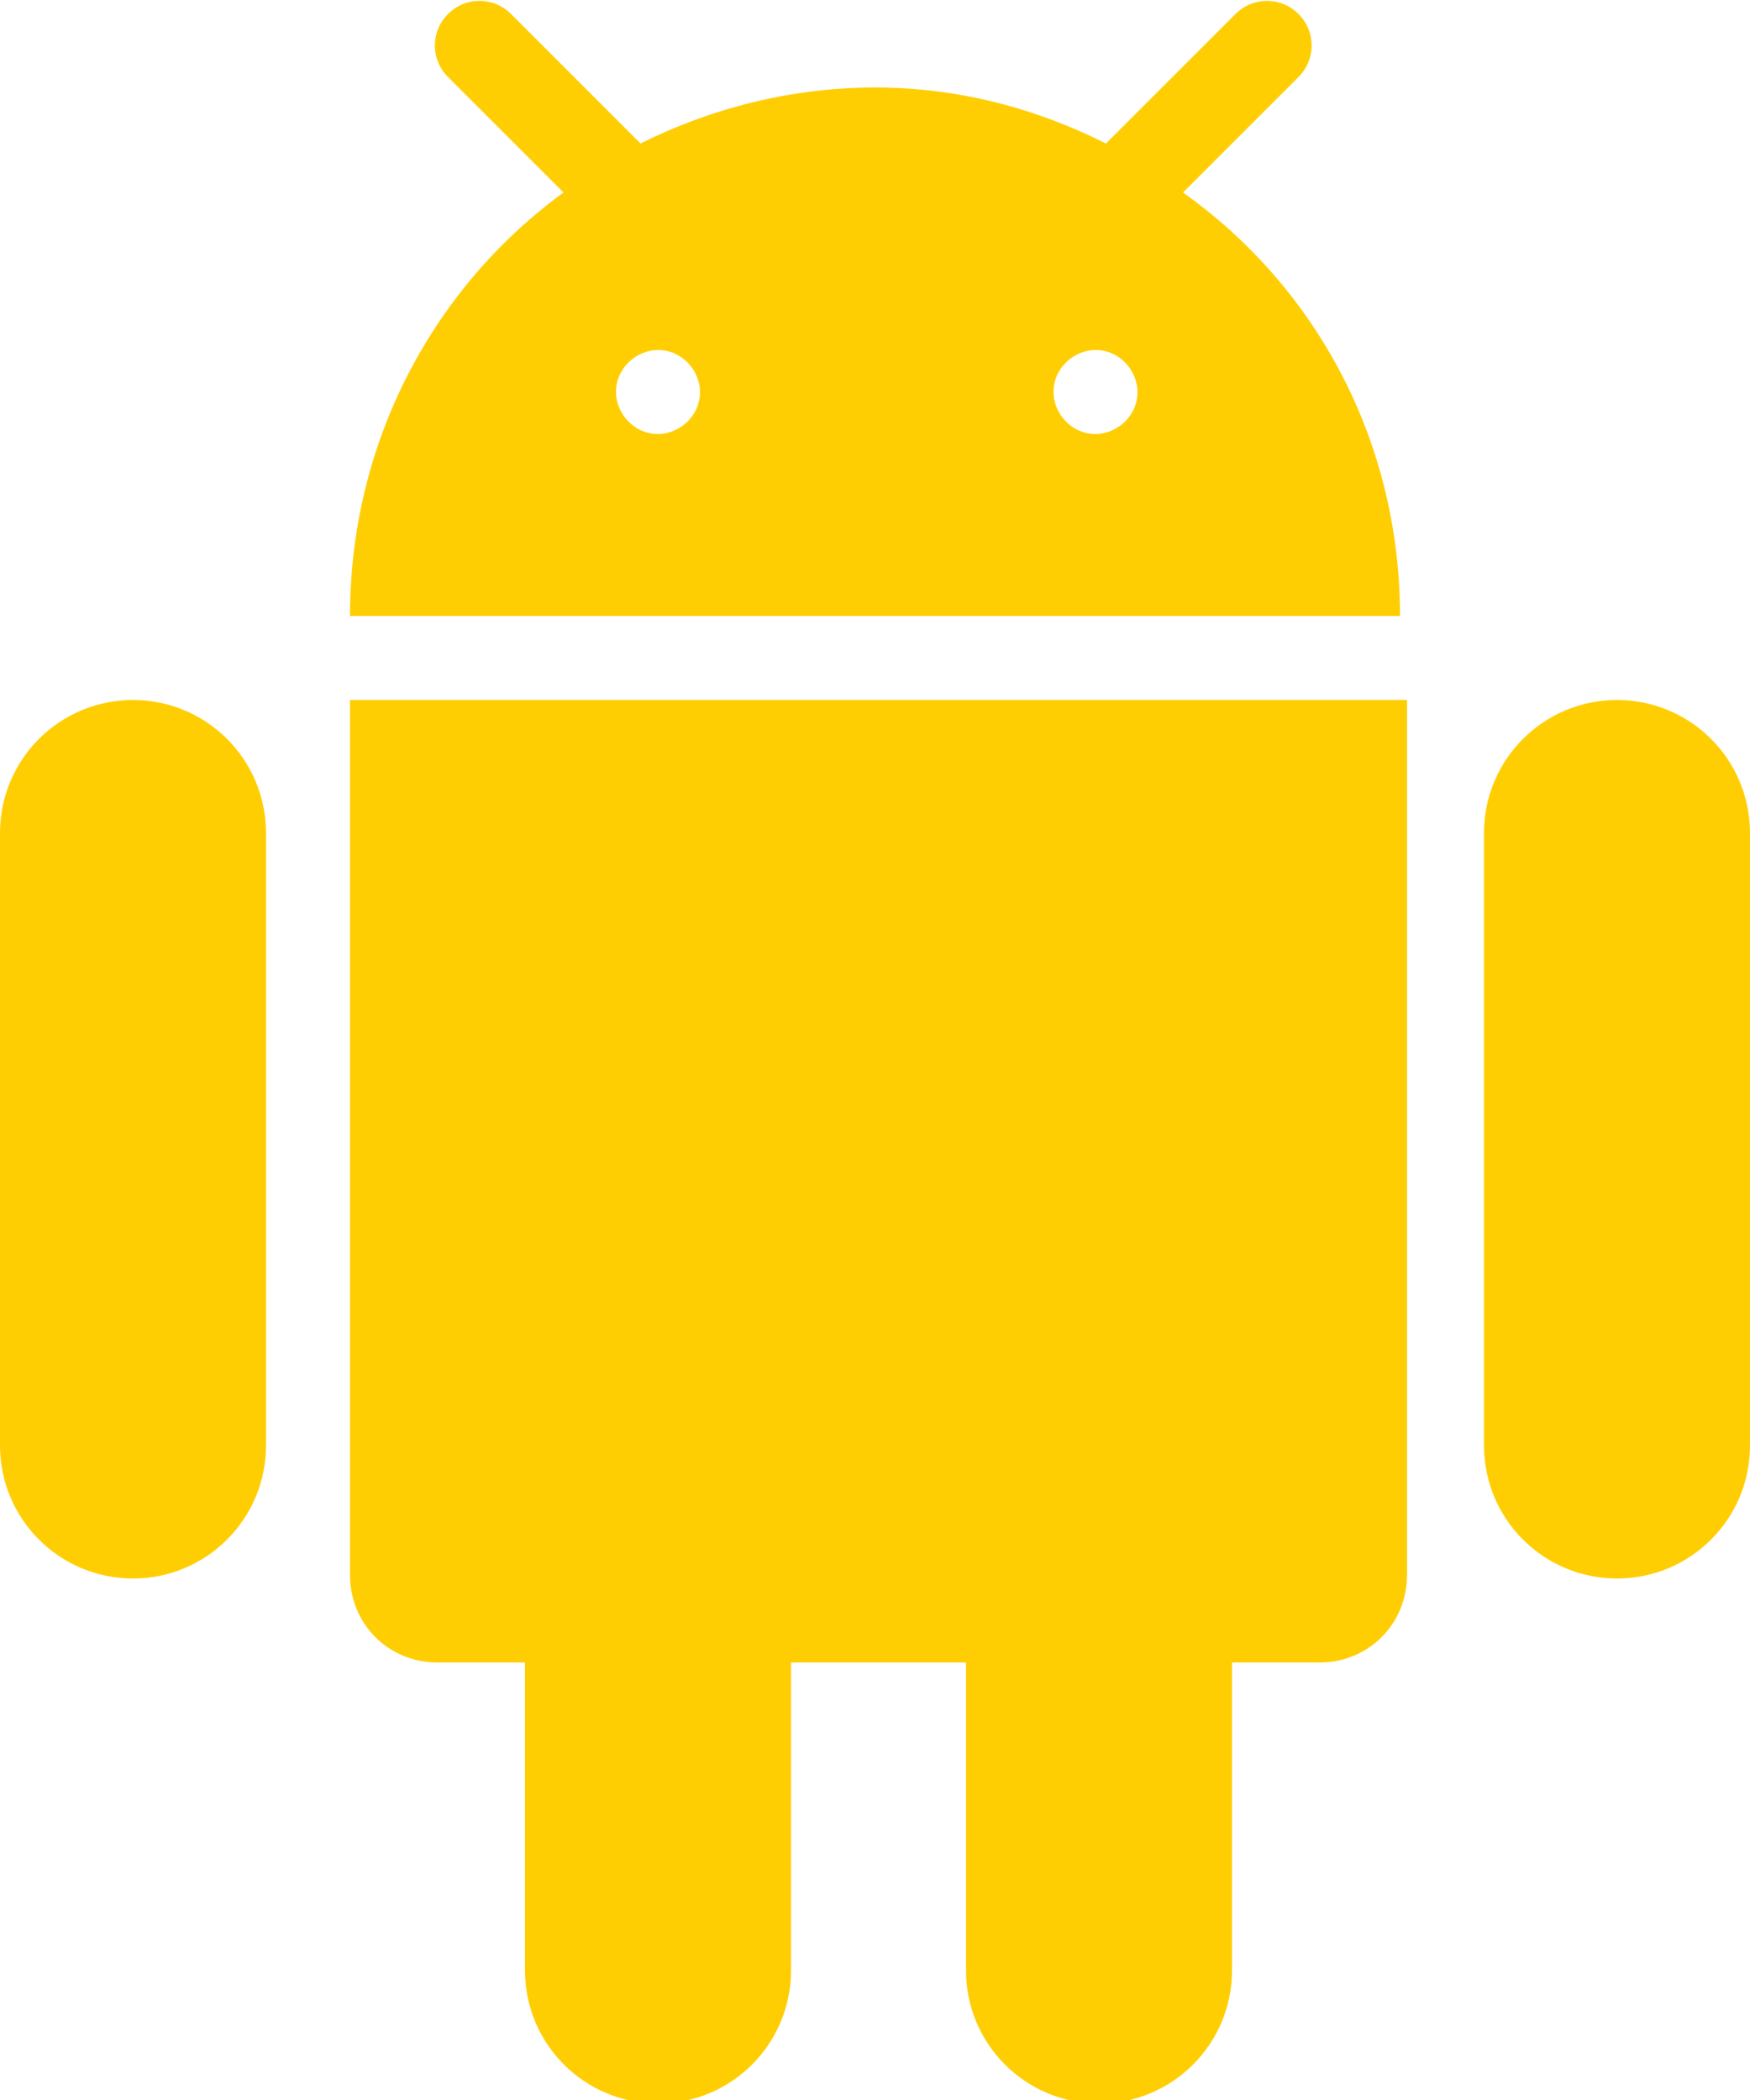
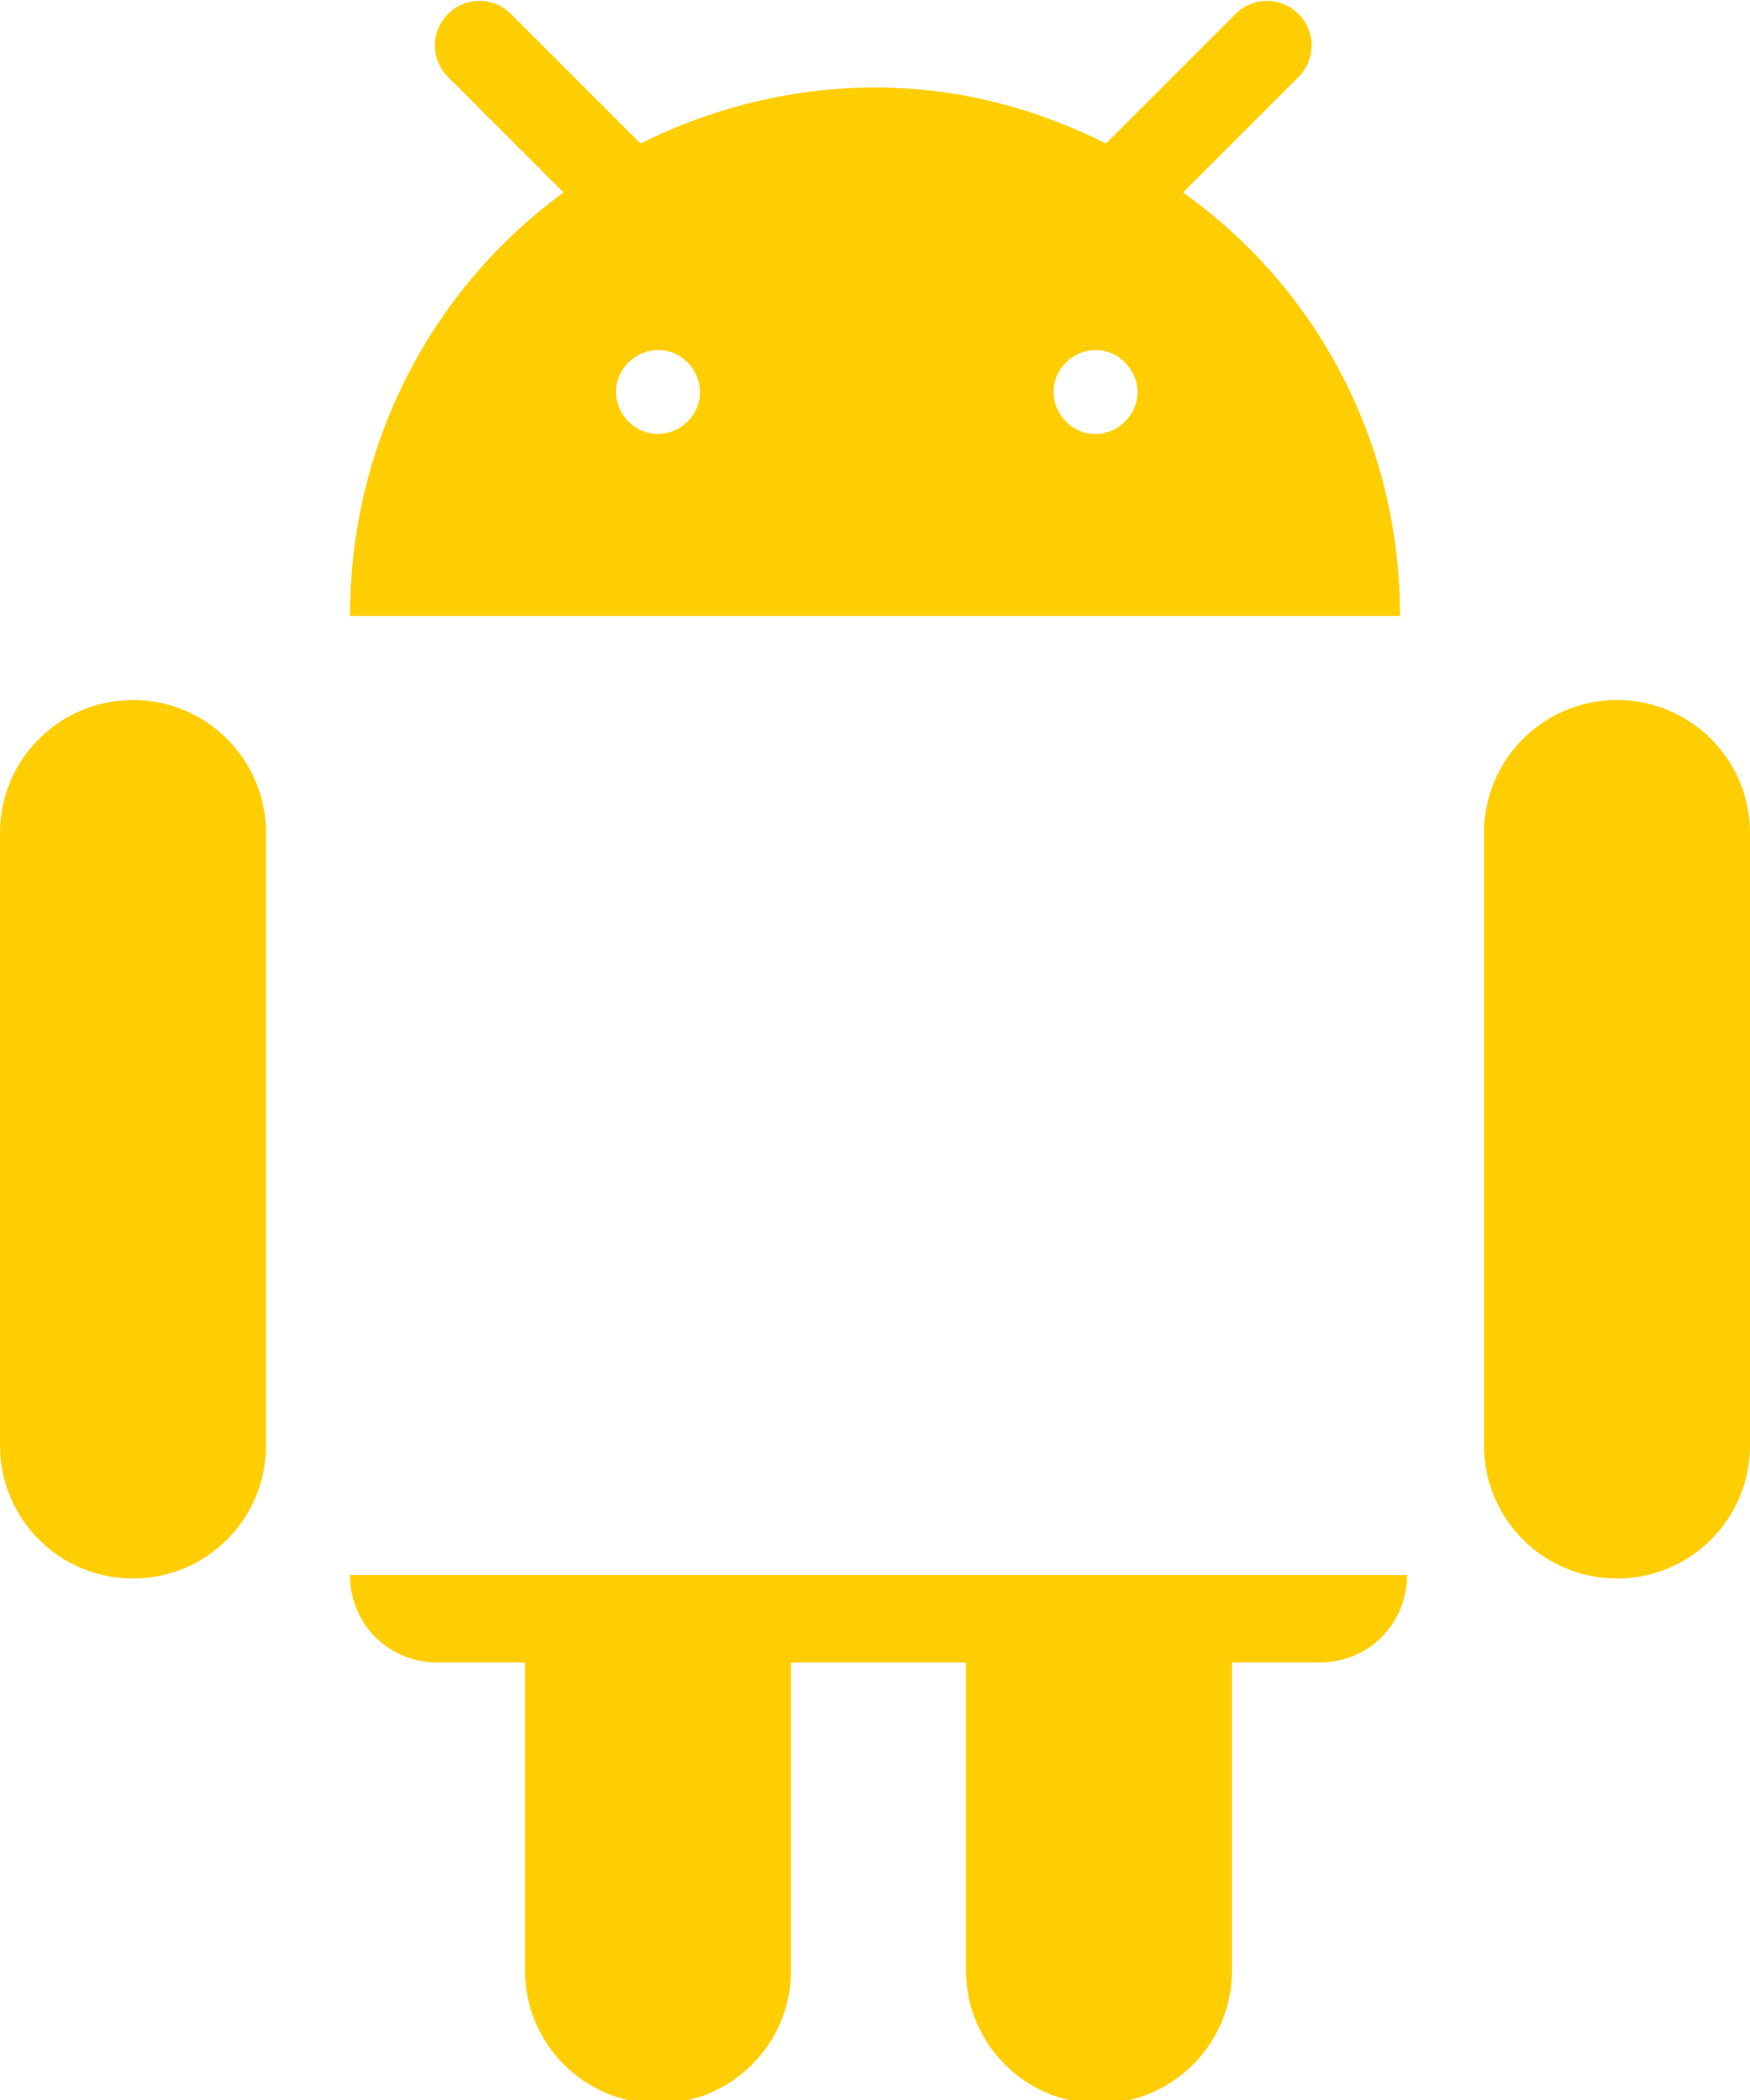
<svg xmlns="http://www.w3.org/2000/svg" id="_レイヤー_1" data-name="レイヤー_1" version="1.1" viewBox="0 0 50 60">
  <defs>
    <style>
      .st0 {
        fill: #ffce02;
        fill-rule: evenodd;
      }
    </style>
  </defs>
  <g id="Components">
    <g id="Main-web">
      <g id="multi">
        <g id="cards">
          <g id="_x32_">
-             <path id="Shape" class="st0" d="M10,45c0,1.4,1.1,2.5,2.5,2.5h2.5v8.8c0,2.1,1.7,3.8,3.8,3.8s3.8-1.7,3.8-3.8v-8.8h5v8.8c0,2.1,1.7,3.8,3.8,3.8s3.8-1.7,3.8-3.8v-8.8h2.5c1.4,0,2.5-1.1,2.5-2.5v-25H10v25ZM3.8,20c-2.1,0-3.8,1.7-3.8,3.8v17.5c0,2.1,1.7,3.8,3.8,3.8s3.8-1.7,3.8-3.8v-17.5c0-2.1-1.7-3.8-3.8-3.8ZM46.2,20c-2.1,0-3.8,1.7-3.8,3.8v17.5c0,2.1,1.7,3.8,3.8,3.8s3.8-1.7,3.8-3.8v-17.5c0-2.1-1.7-3.8-3.8-3.8ZM37.1,2.2c.5-.5.5-1.3,0-1.8s-1.3-.5-1.8,0l-3.7,3.7c-2-1-4.2-1.6-6.6-1.6s-4.7.6-6.7,1.6L14.6.4c-.5-.5-1.3-.5-1.8,0s-.5,1.3,0,1.8l3.3,3.3c-3.7,2.7-6.1,7.1-6.1,12.1h30c0-5-2.4-9.4-6.2-12.1l3.2-3.2ZM20,11.2c0,.7-.6,1.2-1.2,1.2h0c-.7,0-1.2-.6-1.2-1.2h0c0-.7.6-1.2,1.2-1.2h0c.7,0,1.2.6,1.2,1.2h0ZM32.5,11.2c0,.7-.6,1.2-1.2,1.2h0c-.7,0-1.2-.6-1.2-1.2h0c0-.7.6-1.2,1.2-1.2h0c.7,0,1.2.6,1.2,1.2h0Z" />
+             <path id="Shape" class="st0" d="M10,45c0,1.4,1.1,2.5,2.5,2.5h2.5v8.8c0,2.1,1.7,3.8,3.8,3.8s3.8-1.7,3.8-3.8v-8.8h5v8.8c0,2.1,1.7,3.8,3.8,3.8s3.8-1.7,3.8-3.8v-8.8h2.5c1.4,0,2.5-1.1,2.5-2.5v-25v25ZM3.8,20c-2.1,0-3.8,1.7-3.8,3.8v17.5c0,2.1,1.7,3.8,3.8,3.8s3.8-1.7,3.8-3.8v-17.5c0-2.1-1.7-3.8-3.8-3.8ZM46.2,20c-2.1,0-3.8,1.7-3.8,3.8v17.5c0,2.1,1.7,3.8,3.8,3.8s3.8-1.7,3.8-3.8v-17.5c0-2.1-1.7-3.8-3.8-3.8ZM37.1,2.2c.5-.5.5-1.3,0-1.8s-1.3-.5-1.8,0l-3.7,3.7c-2-1-4.2-1.6-6.6-1.6s-4.7.6-6.7,1.6L14.6.4c-.5-.5-1.3-.5-1.8,0s-.5,1.3,0,1.8l3.3,3.3c-3.7,2.7-6.1,7.1-6.1,12.1h30c0-5-2.4-9.4-6.2-12.1l3.2-3.2ZM20,11.2c0,.7-.6,1.2-1.2,1.2h0c-.7,0-1.2-.6-1.2-1.2h0c0-.7.6-1.2,1.2-1.2h0c.7,0,1.2.6,1.2,1.2h0ZM32.5,11.2c0,.7-.6,1.2-1.2,1.2h0c-.7,0-1.2-.6-1.2-1.2h0c0-.7.6-1.2,1.2-1.2h0c.7,0,1.2.6,1.2,1.2h0Z" />
          </g>
        </g>
      </g>
    </g>
  </g>
</svg>